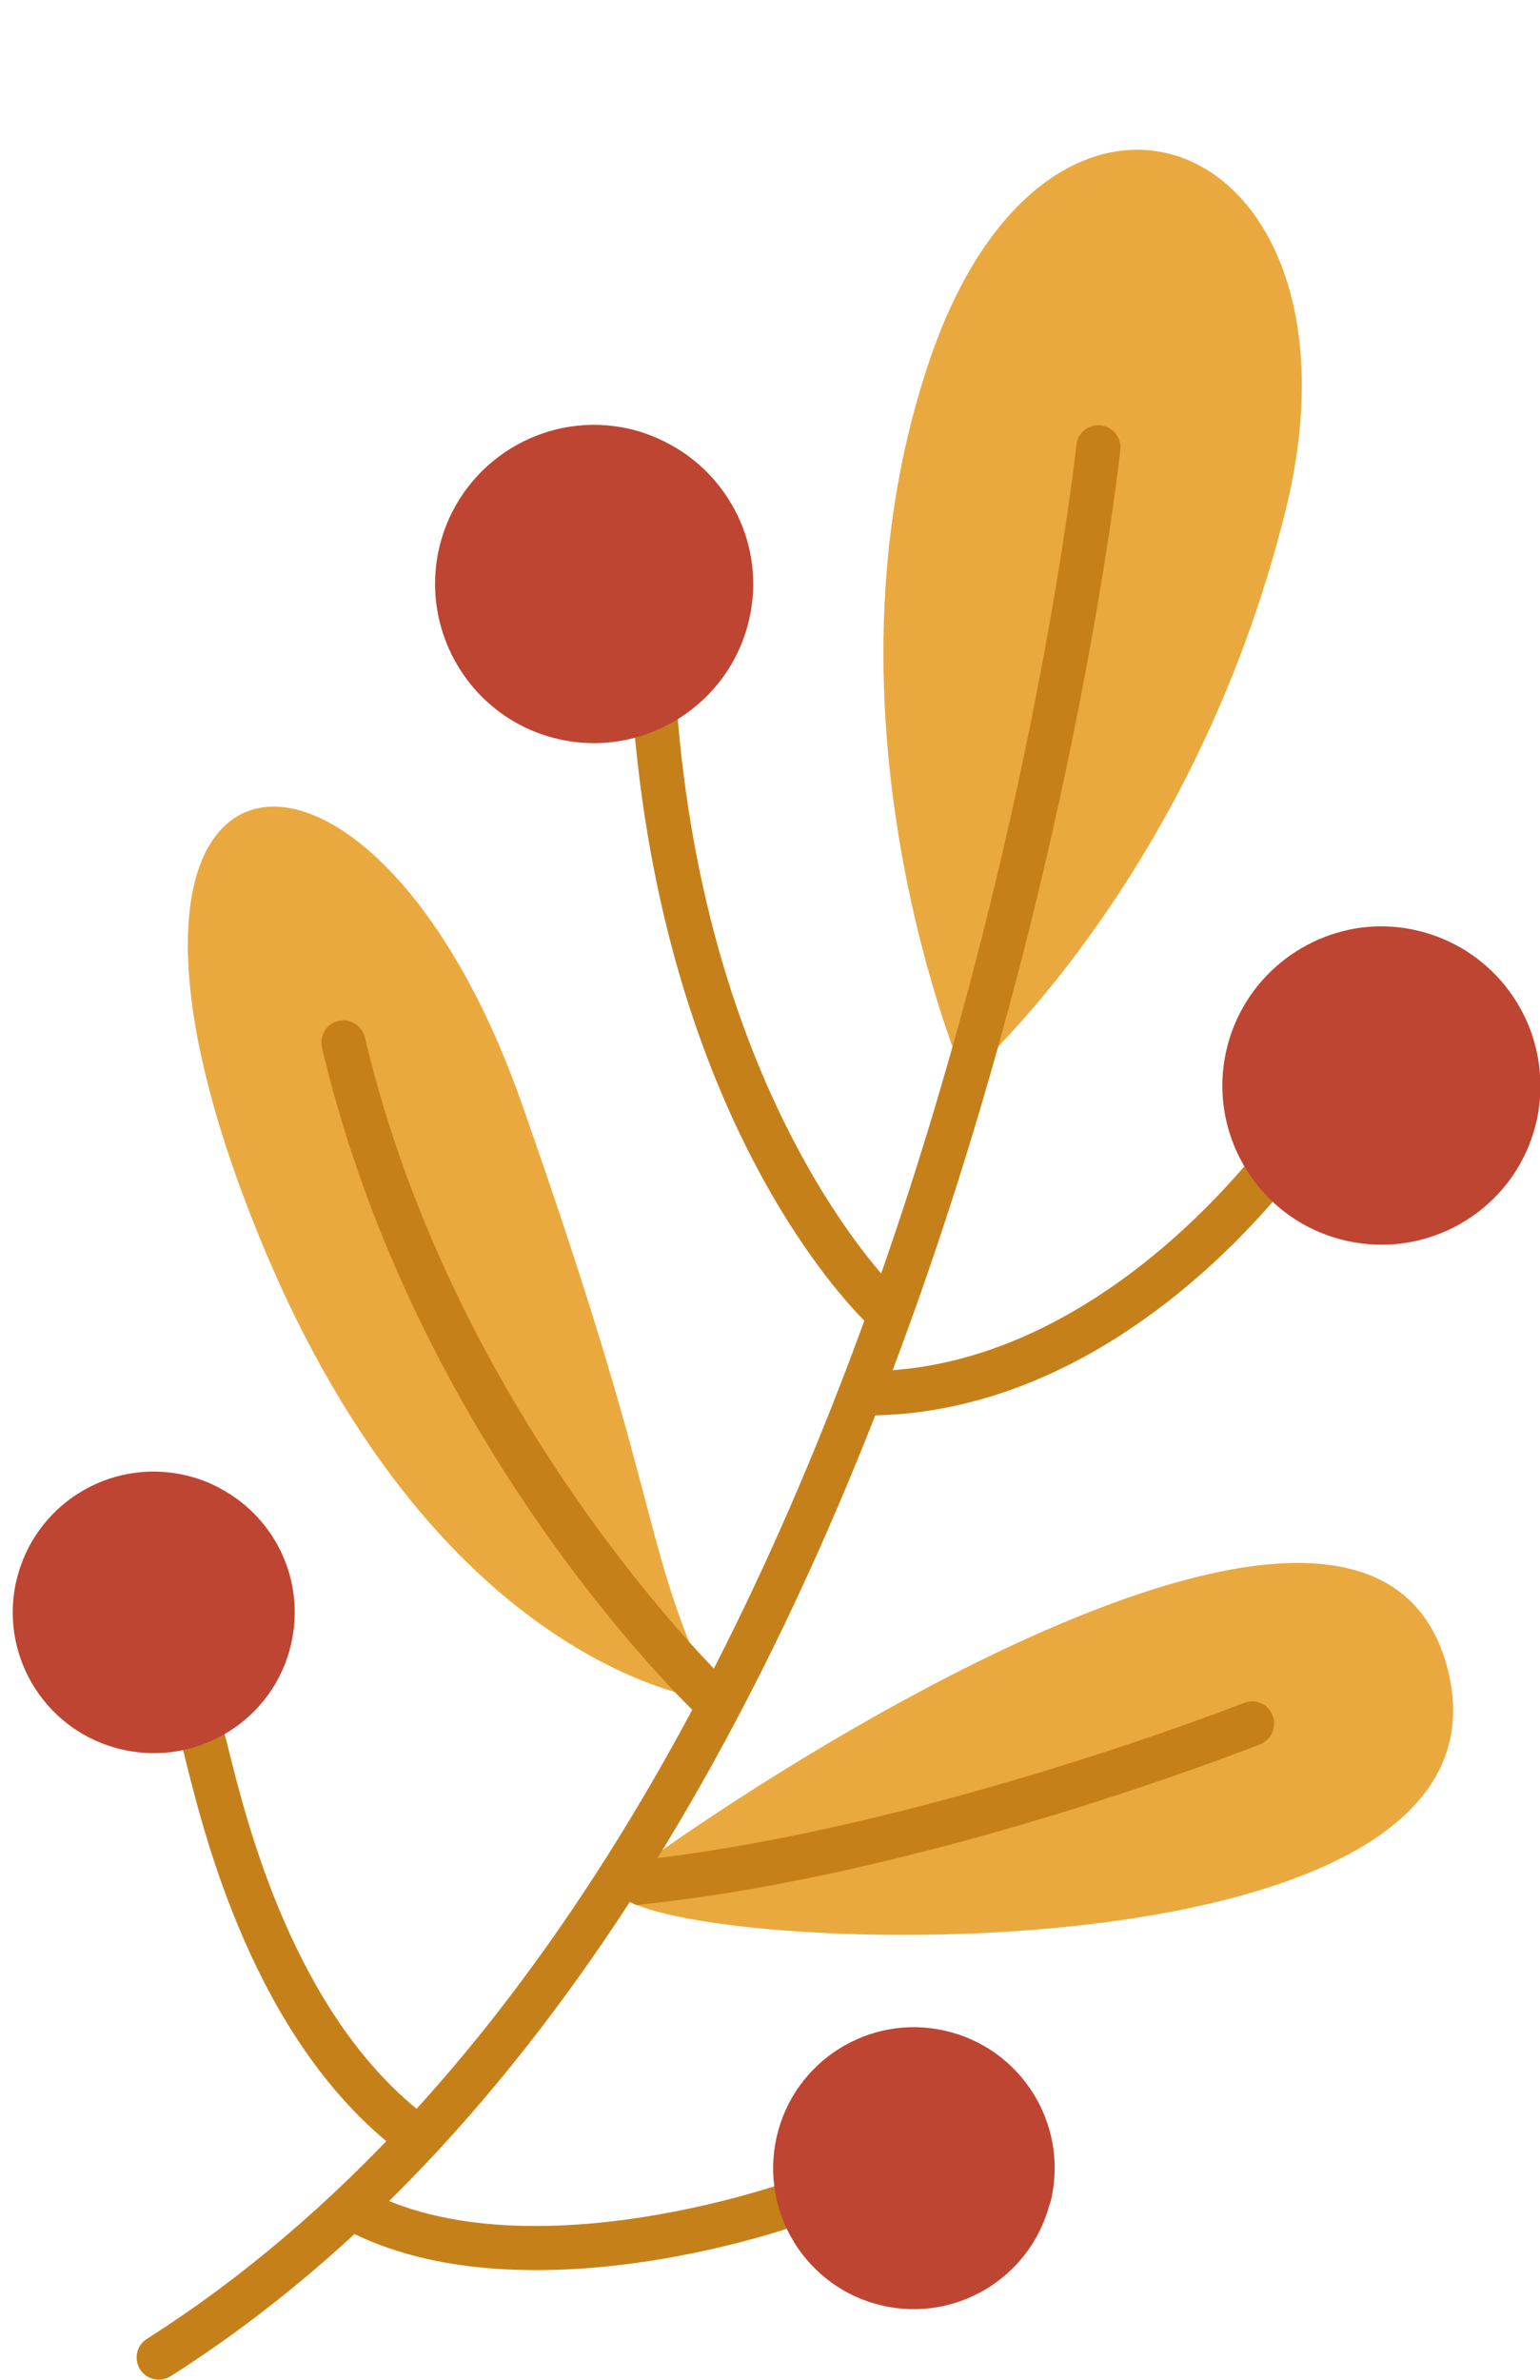
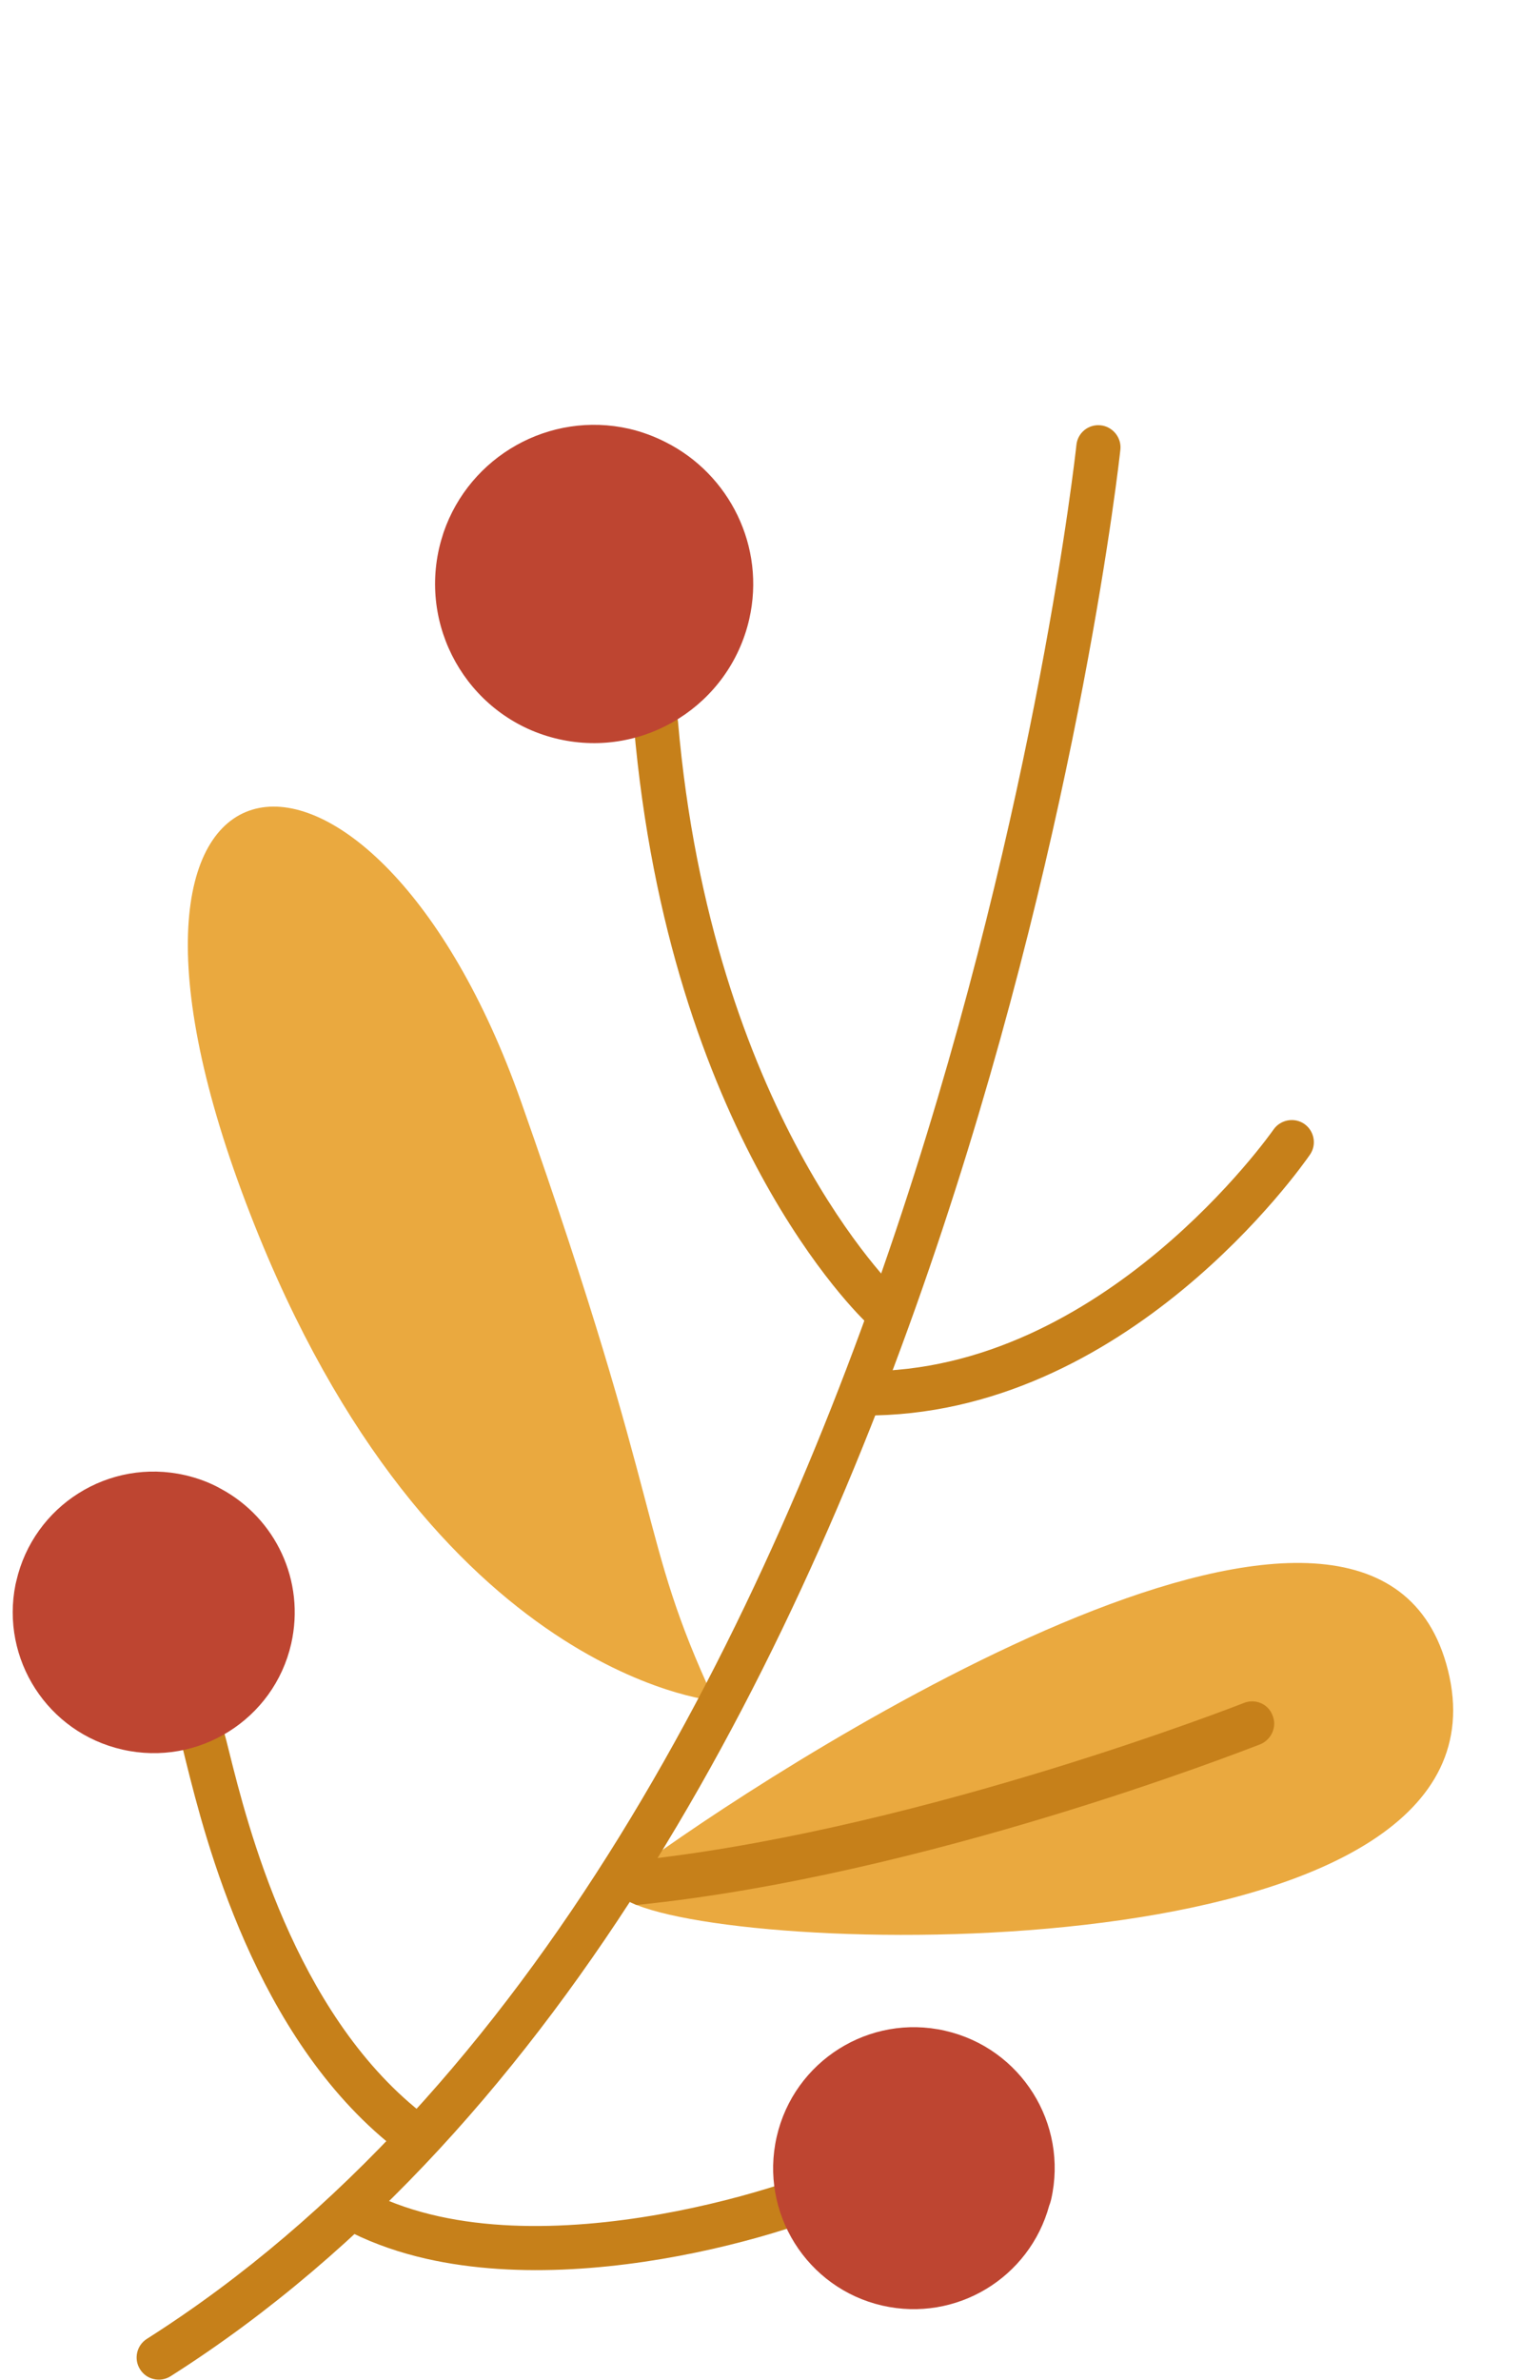
<svg xmlns="http://www.w3.org/2000/svg" height="163.9" preserveAspectRatio="xMidYMid meet" version="1.0" viewBox="146.5 112.9 106.1 163.9" width="106.1" zoomAndPan="magnify">
  <g>
    <g id="change1_1">
-       <path d="M212.98,187.2c0,0-10.85-24.94-2.39-49.62c8.46-24.68,30.84-15.19,24.48,10.48 C228.7,173.74,212.98,187.2,212.98,187.2z" fill="#eaa93f" />
-     </g>
+       </g>
    <g id="change1_2">
      <path d="M195.73,230.03c0,0-20.26-1.77-32.57-35.05c-12.31-33.28,9.03-35.14,19.24-6.21 C192.6,217.69,190.36,218.47,195.73,230.03z" fill="#eaa93f" />
    </g>
    <g id="change1_3">
      <path d="M188.89,242.77c-0.07,0.46,0.43,0.89,1.44,1.31c0,0,0,0,0.03,0.01c9.48,3.77,61.02,4.38,55.9-16.16 c-4.94-19.81-44.78,5.64-54.99,12.99C189.76,241.99,188.91,242.68,188.89,242.77z" fill="#eaa93f" />
    </g>
    <g>
      <g id="change2_3">
        <path d="M157.1,276.74c0.38,0.09,0.8,0.03,1.16-0.2c54.66-34.71,65.33-131.71,65.43-132.68 c0.09-0.84-0.55-1.59-1.36-1.67c-0.84-0.09-1.59,0.52-1.67,1.36c-0.1,0.96-10.62,96.51-64.04,130.42 c-0.71,0.45-0.92,1.39-0.47,2.1C156.38,276.43,156.72,276.66,157.1,276.74z" fill="#c6801a" />
      </g>
      <g id="change2_6">
        <path d="M206.98,204.45c0.51,0.12,1.07-0.03,1.45-0.45c0.58-0.61,0.54-1.58-0.07-2.15 c-0.13-0.12-12.82-12.32-15.15-39.26c-0.07-0.84-0.8-1.46-1.65-1.39c-0.84,0.07-1.46,0.81-1.39,1.65 c2.44,28.19,15.55,40.7,16.11,41.22C206.49,204.27,206.73,204.39,206.98,204.45z" fill="#c6801a" />
      </g>
      <g id="change2_1">
        <path d="M205.64,210.34c0.11,0.02,0.21,0.04,0.33,0.04c18.14,0.13,30.27-17.22,30.78-17.96 c0.48-0.69,0.3-1.64-0.39-2.12c-0.68-0.47-1.64-0.3-2.12,0.39c-0.12,0.17-11.74,16.75-28.24,16.64 c-0.84-0.01-1.53,0.67-1.54,1.51C204.45,209.57,204.96,210.19,205.64,210.34z" fill="#c6801a" />
      </g>
      <g id="change2_5">
-         <path d="M195.39,231.51c0.51,0.12,1.07-0.03,1.45-0.44c0.58-0.61,0.55-1.58-0.06-2.15 c-0.19-0.18-18.89-18.08-25.14-44.58c-0.19-0.82-1.02-1.33-1.83-1.13c-0.82,0.19-1.33,1.01-1.13,1.83 c6.47,27.43,25.22,45.35,26.02,46.1C194.89,231.33,195.14,231.45,195.39,231.51z" fill="#c6801a" />
-       </g>
+         </g>
      <g id="change2_2">
        <path d="M188.89,242.77c-0.07,0.46,0.43,0.89,1.44,1.31c0,0,0,0,0.03,0.01c19.83-2,41.74-10.6,42.98-11.07 c0.77-0.33,1.16-1.22,0.83-1.99c-0.29-0.79-1.19-1.16-1.95-0.86c-0.31,0.12-21.69,8.5-40.95,10.75 C189.76,241.99,188.91,242.68,188.89,242.77z" fill="#c6801a" />
      </g>
      <g id="change2_4">
        <path d="M174.21,261.04c0.55,0.13,1.16-0.06,1.53-0.54c0.52-0.66,0.41-1.62-0.25-2.14 c-8.73-6.93-11.96-19.86-13.18-24.73c-0.33-1.34-0.45-1.79-0.67-2.14c-0.45-0.71-1.39-0.93-2.1-0.48 c-0.67,0.42-0.9,1.28-0.55,1.98c0.08,0.23,0.2,0.71,0.36,1.38c1.29,5.14,4.71,18.8,14.25,26.38 C173.78,260.89,173.99,260.99,174.21,261.04z" fill="#c6801a" />
      </g>
      <g id="change2_7">
        <path d="M175.85,268.45c12.88,2.93,29.42-3.16,30.84-4.64c0.58-0.61,0.56-1.57-0.04-2.16 c-0.58-0.55-1.48-0.56-2.07-0.04c-1.96,1.3-20.98,8.03-32.47,2.33c-0.76-0.38-1.67-0.07-2.05,0.69 c-0.37,0.75-0.07,1.67,0.69,2.04C172.35,267.46,174.06,268.04,175.85,268.45z" fill="#c6801a" />
      </g>
    </g>
    <g id="change3_1">
      <path d="M176.75,150.67c-1.34,5.89,2.34,11.79,8.23,13.13c5.92,1.35,11.79-2.37,13.14-8.26 c1.14-4.99-1.36-9.98-5.76-12.19c-0.79-0.4-1.61-0.71-2.51-0.92c-5.5-1.25-10.99,1.89-12.79,7.14 C176.95,149.92,176.84,150.27,176.75,150.67z" fill="#be4531" />
    </g>
    <g id="change3_2">
-       <path d="M230.99,185.24c-1.34,5.89,2.35,11.76,8.24,13.1c5.92,1.35,11.79-2.34,13.13-8.23c0.21-0.9,0.28-1.8,0.26-2.69 c-0.09-4.89-3.51-9.3-8.53-10.45c-0.96-0.22-1.89-0.3-2.85-0.27C236.43,176.9,232.11,180.31,230.99,185.24z" fill="#be4531" />
-     </g>
+       </g>
    <g id="change3_3">
      <path d="M200.01,260.06c-1.19,5.23,2.08,10.43,7.28,11.62c5.08,1.16,10.14-1.9,11.5-6.9c0.06-0.14,0.09-0.26,0.13-0.41 c1.19-5.23-2.08-10.43-7.31-11.62C206.4,251.56,201.2,254.83,200.01,260.06z" fill="#be4531" />
    </g>
    <g id="change3_4">
      <path d="M147.62,221.8l-0.05,0.21c-1.04,5.14,2.2,10.21,7.37,11.38c5.23,1.19,10.43-2.08,11.62-7.28 c0.99-4.36-1.09-8.66-4.84-10.68c-0.76-0.43-1.6-0.74-2.47-0.94C154.01,213.29,148.81,216.57,147.62,221.8z" fill="#be4531" />
    </g>
  </g>
</svg>